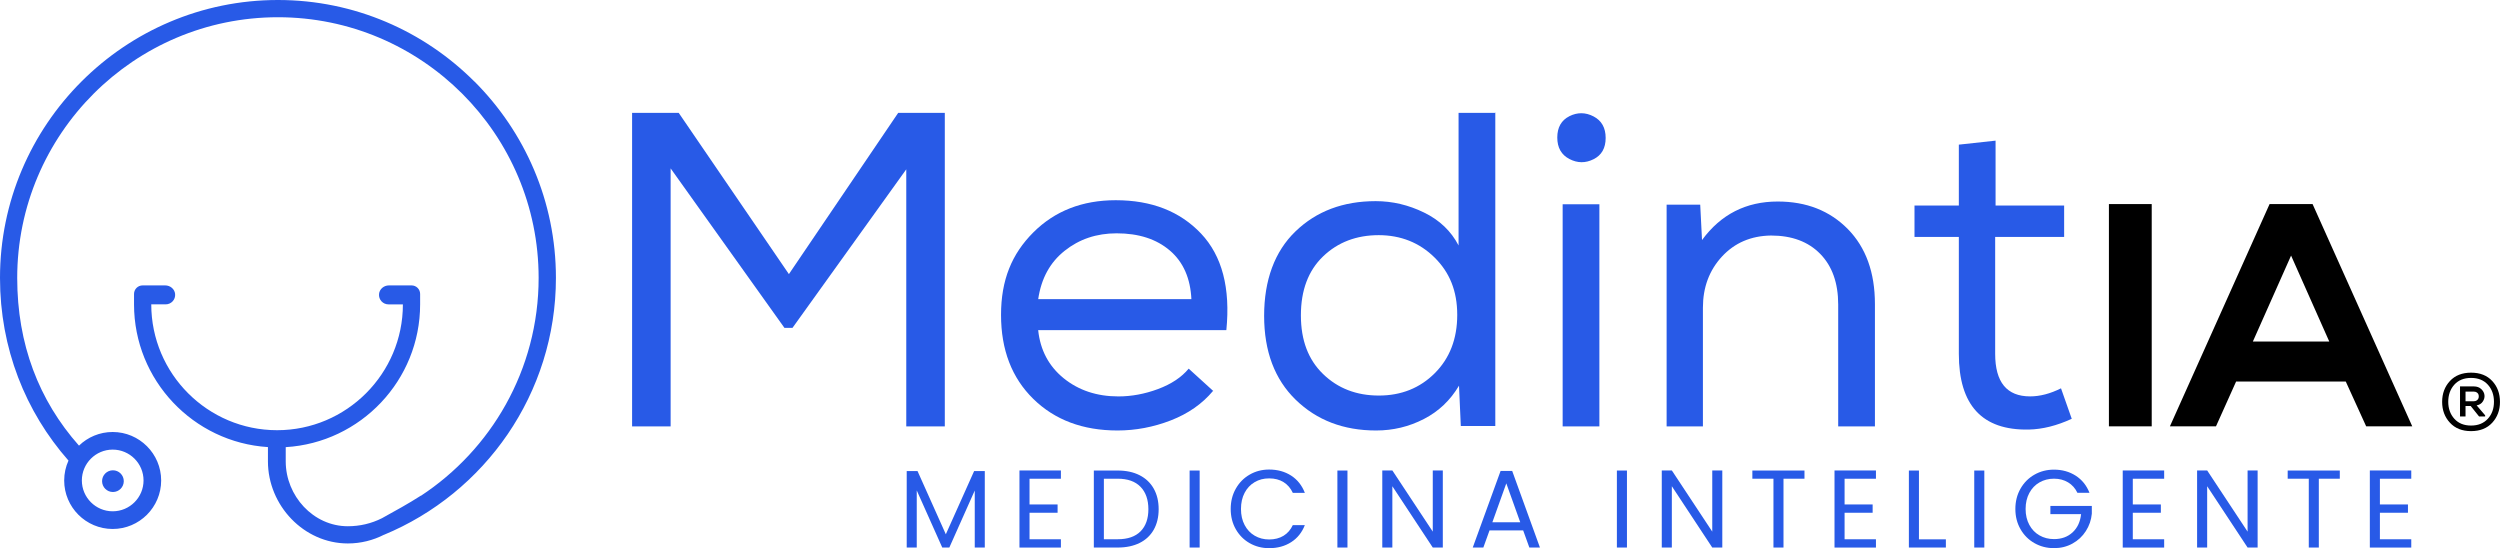
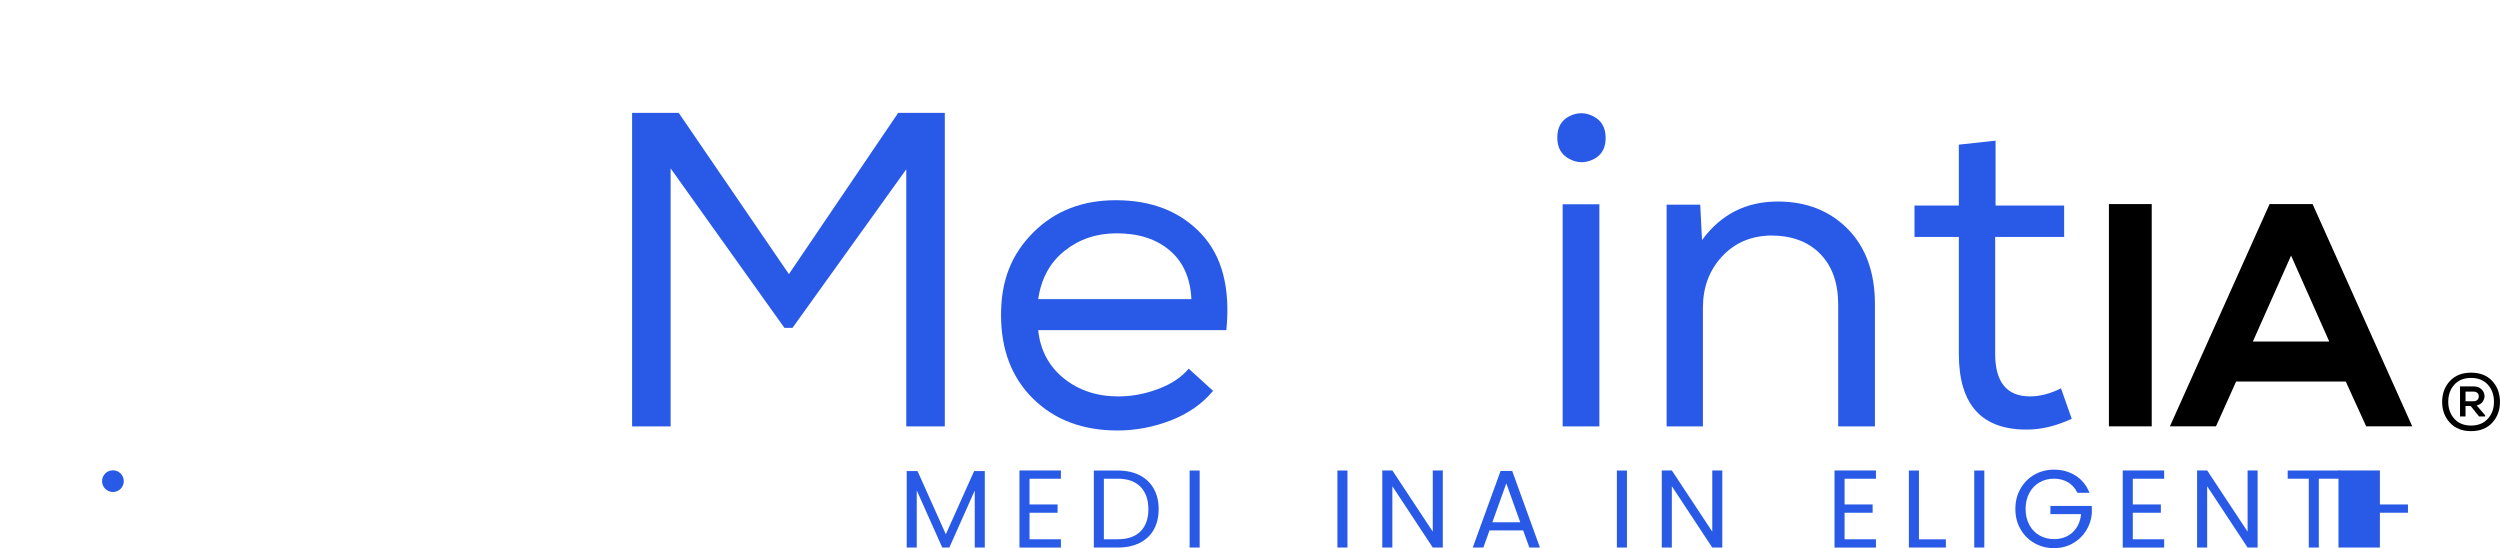
<svg xmlns="http://www.w3.org/2000/svg" id="Layer_1" data-name="Layer 1" viewBox="0 0 861.58 188.92">
  <defs>
    <style>
      .cls-1 {
        fill: #285ae7;
      }
    </style>
  </defs>
  <g>
    <g>
      <path class="cls-1" d="M273.12,112.99h-2.78l-39.22-54.96v88.93h-13.28V38.89h16.06l37.98,55.58,37.67-55.58h16.06v108.07h-13.28V58.35l-39.22,54.65Z" />
      <path class="cls-1" d="M418.01,134.77c-3.71,4.43-8.54,7.79-14.51,10.11-5.97,2.31-12.09,3.48-18.37,3.48-11.94,0-21.62-3.63-29.03-10.89-7.41-7.27-11.11-16.91-11.11-28.95s3.7-20.99,11.11-28.41c7.41-7.4,16.88-11.11,28.41-11.11,12.35,0,22.15,3.83,29.41,11.5,7.25,7.67,10.16,18.76,8.72,33.28h-64.85c.72,6.89,3.66,12.42,8.8,16.59,5.15,4.16,11.43,6.25,18.84,6.25,4.53,0,9.08-.84,13.66-2.54,4.58-1.71,8.1-4.05,10.57-7.03l8.49,7.72h-.15ZM410.6,103.26c-.31-7.3-2.78-12.94-7.41-16.9-4.63-3.97-10.75-5.95-18.37-5.95-6.9,0-12.87,2-17.91,6.02-5.05,4.01-8.08,9.57-9.11,16.67h52.81v.15Z" />
-       <path class="cls-1" d="M515.33,38.74v108.07h-11.89l-.62-13.9c-2.99,5.05-7.03,8.89-12.12,11.5-5.1,2.63-10.58,3.95-16.44,3.95-11.22,0-20.46-3.53-27.71-10.58-7.25-7.05-10.89-16.69-10.89-28.94s3.6-22.16,10.81-29.1c7.2-6.95,16.42-10.42,27.63-10.42,5.76,0,11.33,1.31,16.68,3.93,5.36,2.61,9.32,6.4,11.89,11.34v-45.7h12.51l.16-.15ZM475.19,81.04c-7.72,0-14.12,2.44-19.22,7.33-5.09,4.89-7.64,11.67-7.64,20.3s2.55,15.29,7.64,20.23c5.1,4.94,11.5,7.42,19.22,7.42s14.16-2.58,19.3-7.72c5.14-5.15,7.72-11.84,7.72-20.08s-2.6-14.62-7.8-19.76c-5.2-5.14-11.65-7.72-19.37-7.72h.15Z" />
      <path class="cls-1" d="M540.86,40.04c2.78-1.38,5.56-1.36,8.33.08,2.78,1.45,4.17,3.92,4.17,7.42s-1.39,5.95-4.17,7.33c-2.78,1.4-5.56,1.37-8.33-.08-2.78-1.45-4.17-3.91-4.17-7.4s1.4-5.95,4.17-7.34ZM538.54,146.96h12.66v-76.57h-12.66v76.57Z" />
      <path class="cls-1" d="M574.37,70.54h11.58l.62,12.19c6.48-8.85,15.18-13.28,26.09-13.28,9.88,0,17.93,3.17,24.16,9.49,6.22,6.34,9.34,14.95,9.34,25.86v42.15h-12.66v-42c0-7.4-2.06-13.22-6.18-17.44-4.12-4.22-9.77-6.34-16.98-6.34-6.9.1-12.53,2.53-16.9,7.25-4.37,4.74-6.56,10.61-6.56,17.6v40.92h-12.51v-76.42Z" />
      <path class="cls-1" d="M687.75,70.84h23.62v10.81h-23.77v40.29c0,9.78,4.01,14.67,12.04,14.67,3.39,0,6.95-.93,10.65-2.78l3.7,10.5c-5.15,2.38-10.09,3.61-14.82,3.71-16.06.31-24.09-8.39-24.09-26.1v-40.29h-15.28v-10.81h15.28v-20.99l12.66-1.38v22.38Z" />
      <path d="M741.55,146.93h-14.75v-76.6h14.75v76.6Z" />
      <path d="M831.33,146.93h-15.87l-7.03-15.43h-37.8l-6.93,15.43h-15.88l34.35-76.6h14.82l34.35,76.6ZM776.4,117.7h26.34l-13.16-29.62-13.17,29.62Z" />
      <path d="M858.91,131.31c1.78,1.92,2.66,4.32,2.66,7.19s-.89,5.24-2.66,7.18c-1.78,1.93-4.21,2.9-7.3,2.9s-5.5-.96-7.29-2.9c-1.79-1.93-2.68-4.33-2.68-7.18s.89-5.27,2.68-7.19c1.78-1.92,4.21-2.88,7.29-2.88s5.53.96,7.3,2.88ZM843.74,138.44c0,2.37.71,4.34,2.11,5.89,1.41,1.56,3.33,2.33,5.76,2.33s4.35-.78,5.77-2.33c1.42-1.55,2.12-3.51,2.12-5.87s-.7-4.34-2.11-5.89c-1.41-1.55-3.34-2.33-5.78-2.33s-4.37.78-5.77,2.33c-1.4,1.56-2.1,3.53-2.1,5.92v-.06ZM853.51,139.71c.94-.16,1.65-.6,2.13-1.31.48-.71.68-1.45.59-2.22-.08-.77-.45-1.47-1.1-2.08-.65-.62-1.51-.93-2.58-.93h-4.75v10.35h1.9v-3.59h1.79l2.87,3.59h2.1v-.39l-2.95-3.45v.03ZM852.55,134.96c.44,0,.81.11,1.12.34s.49.51.55.84.06.66-.01.98c-.07.32-.26.6-.57.83s-.69.34-1.15.34h-2.79v-3.34h2.84Z" />
    </g>
    <g>
-       <path class="cls-1" d="M163.48,28.09C146.14,10.74,122.19,0,95.79,0S45.43,10.74,28.09,28.09C10.74,45.43,0,69.38,0,95.79c0,24.23,8.76,46.1,23.6,62.94-.95,2.1-1.48,4.42-1.48,6.86,0,9.22,7.5,16.71,16.71,16.71s16.71-7.5,16.71-16.71-7.5-16.71-16.71-16.71c-4.51,0-8.6,1.79-11.61,4.7-13.86-15.62-21.29-35-21.29-57.79,0-24.77,10.08-47.23,26.34-63.5C48.55,16.02,71.02,5.94,95.79,5.94s47.23,10.08,63.5,26.34c16.27,16.27,26.34,38.73,26.34,63.5,0,15.82-4.11,30.7-11.32,43.63-7.08,12.7-17.16,23.5-29.26,31.46.01-.03.03-.05.04-.08-4.4,2.83-8.74,5.19-13.45,7.8-3.65,1.84-7.64,2.77-11.77,2.77-11.9,0-21.4-10.45-21.4-22.35v-4.91c25.8-1.55,46.32-23.03,46.32-49.21v-3.59c0-1.62-1.32-2.94-2.94-2.94h-7.83c-1.71,0-3.23,1.25-3.39,2.95-.19,1.95,1.34,3.59,3.25,3.59h4.97c0,23.91-19.45,43.36-43.36,43.36-23.91,0-43.36-19.46-43.36-43.37h4.97c1.91,0,3.44-1.63,3.25-3.58-.16-1.7-1.69-2.95-3.39-2.95h-7.83c-1.62,0-2.94,1.32-2.94,2.94v3.59c0,26.13,20.43,47.56,46.15,49.19v4.92c0,15.18,12.37,28.29,27.54,28.29,4.5,0,8.74-1.1,12.49-3.02-.04.02-.07.05-.11.07,17.39-7.19,32.22-19.35,42.71-34.71,10.48-15.36,16.62-33.91,16.62-53.86,0-26.41-10.74-50.35-28.09-67.7ZM38.84,154.95c5.86,0,10.63,4.77,10.63,10.63s-4.77,10.63-10.63,10.63-10.63-4.77-10.63-10.63,4.77-10.63,10.63-10.63Z" />
      <circle class="cls-1" cx="38.92" cy="165.82" r="3.74" />
    </g>
  </g>
  <g>
    <path class="cls-1" d="M339.39,162.35v26.35h-3.46v-19.65l-8.76,19.65h-2.44l-8.79-19.68v19.68h-3.46v-26.35h3.73l9.75,21.78,9.75-21.78h3.69Z" />
    <path class="cls-1" d="M354.81,164.98v8.87h9.67v2.86h-9.67v9.14h10.81v2.86h-14.28v-26.57h14.28v2.85h-10.81Z" />
    <path class="cls-1" d="M392.75,163.78c2.12,1.08,3.74,2.62,4.87,4.63,1.13,2.01,1.69,4.37,1.69,7.08s-.57,5.07-1.69,7.06c-1.13,1.99-2.75,3.52-4.87,4.57s-4.63,1.58-7.52,1.58h-8.26v-26.54h8.26c2.89,0,5.4.54,7.52,1.62ZM393.07,183.12c1.8-1.81,2.7-4.36,2.7-7.63s-.91-5.88-2.72-7.73c-1.81-1.85-4.42-2.78-7.82-2.78h-4.8v20.86h4.8c3.43,0,6.04-.91,7.84-2.72Z" />
    <path class="cls-1" d="M413.44,162.16v26.54h-3.46v-26.54h3.46Z" />
-     <path class="cls-1" d="M425.89,168.42c1.17-2.07,2.76-3.69,4.78-4.85,2.02-1.17,4.26-1.75,6.72-1.75,2.89,0,5.42.7,7.58,2.09,2.16,1.4,3.73,3.38,4.72,5.94h-4.15c-.74-1.6-1.8-2.83-3.18-3.69-1.38-.86-3.04-1.29-4.97-1.29s-3.52.43-4.99,1.29c-1.47.86-2.63,2.09-3.46,3.67-.84,1.59-1.26,3.45-1.26,5.58s.42,3.95,1.26,5.54c.84,1.59,1.99,2.81,3.46,3.67,1.47.86,3.13,1.3,4.99,1.3s3.58-.42,4.97-1.28c1.38-.85,2.44-2.07,3.18-3.67h4.15c-.99,2.54-2.56,4.5-4.72,5.88-2.16,1.38-4.68,2.07-7.58,2.07-2.46,0-4.7-.58-6.72-1.73-2.02-1.15-3.61-2.76-4.78-4.81-1.17-2.06-1.75-4.38-1.75-6.97s.58-4.92,1.75-6.99Z" />
    <path class="cls-1" d="M464.38,162.16v26.54h-3.47v-26.54h3.47Z" />
    <path class="cls-1" d="M497.24,188.7h-3.46l-13.93-21.13v21.13h-3.47v-26.57h3.47l13.93,21.09v-21.09h3.46v26.57Z" />
    <path class="cls-1" d="M524.91,182.79h-11.57l-2.13,5.9h-3.65l9.59-26.39h4l9.56,26.39h-3.65l-2.13-5.9ZM523.92,179.98l-4.8-13.4-4.8,13.4h9.59Z" />
    <path class="cls-1" d="M560.7,162.16v26.54h-3.47v-26.54h3.47Z" />
    <path class="cls-1" d="M593.56,188.7h-3.46l-13.93-21.13v21.13h-3.47v-26.57h3.47l13.93,21.09v-21.09h3.46v26.57Z" />
-     <path class="cls-1" d="M621.88,162.16v2.82h-7.23v23.72h-3.46v-23.72h-7.27v-2.82h17.97Z" />
    <path class="cls-1" d="M635.7,164.98v8.87h9.67v2.86h-9.67v9.14h10.81v2.86h-14.28v-26.57h14.28v2.85h-10.81Z" />
    <path class="cls-1" d="M661.32,185.88h9.29v2.82h-12.75v-26.54h3.47v23.72Z" />
    <path class="cls-1" d="M683.86,162.16v26.54h-3.47v-26.54h3.47Z" />
    <path class="cls-1" d="M715.95,169.85c-.74-1.55-1.8-2.75-3.2-3.6s-3.02-1.28-4.87-1.28-3.52.43-5.01,1.28c-1.49.85-2.65,2.07-3.5,3.65-.85,1.59-1.28,3.42-1.28,5.5s.43,3.91,1.28,5.48c.85,1.57,2.02,2.79,3.5,3.63,1.48.85,3.15,1.28,5.01,1.28,2.59,0,4.72-.77,6.4-2.32,1.67-1.55,2.65-3.64,2.93-6.28h-10.58v-2.82h14.28v2.66c-.2,2.18-.89,4.18-2.06,6-1.17,1.82-2.7,3.25-4.61,4.3-1.9,1.05-4.02,1.58-6.36,1.58-2.46,0-4.71-.58-6.74-1.73-2.03-1.15-3.64-2.76-4.81-4.81-1.18-2.06-1.77-4.38-1.77-6.97s.59-4.92,1.77-6.99c1.18-2.07,2.78-3.68,4.81-4.83,2.03-1.16,4.28-1.73,6.74-1.73,2.82,0,5.31.7,7.48,2.09,2.17,1.4,3.75,3.36,4.74,5.9h-4.15Z" />
    <path class="cls-1" d="M735.03,164.98v8.87h9.67v2.86h-9.67v9.14h10.81v2.86h-14.28v-26.57h14.28v2.85h-10.81Z" />
    <path class="cls-1" d="M778.05,188.7h-3.46l-13.93-21.13v21.13h-3.47v-26.57h3.47l13.93,21.09v-21.09h3.46v26.57Z" />
    <path class="cls-1" d="M806.37,162.16v2.82h-7.23v23.72h-3.46v-23.72h-7.27v-2.82h17.97Z" />
-     <path class="cls-1" d="M820.19,164.98v8.87h9.67v2.86h-9.67v9.14h10.81v2.86h-14.28v-26.57h14.28v2.85h-10.81Z" />
+     <path class="cls-1" d="M820.19,164.98v8.87h9.67v2.86h-9.67v9.14v2.86h-14.28v-26.57h14.28v2.85h-10.81Z" />
  </g>
</svg>